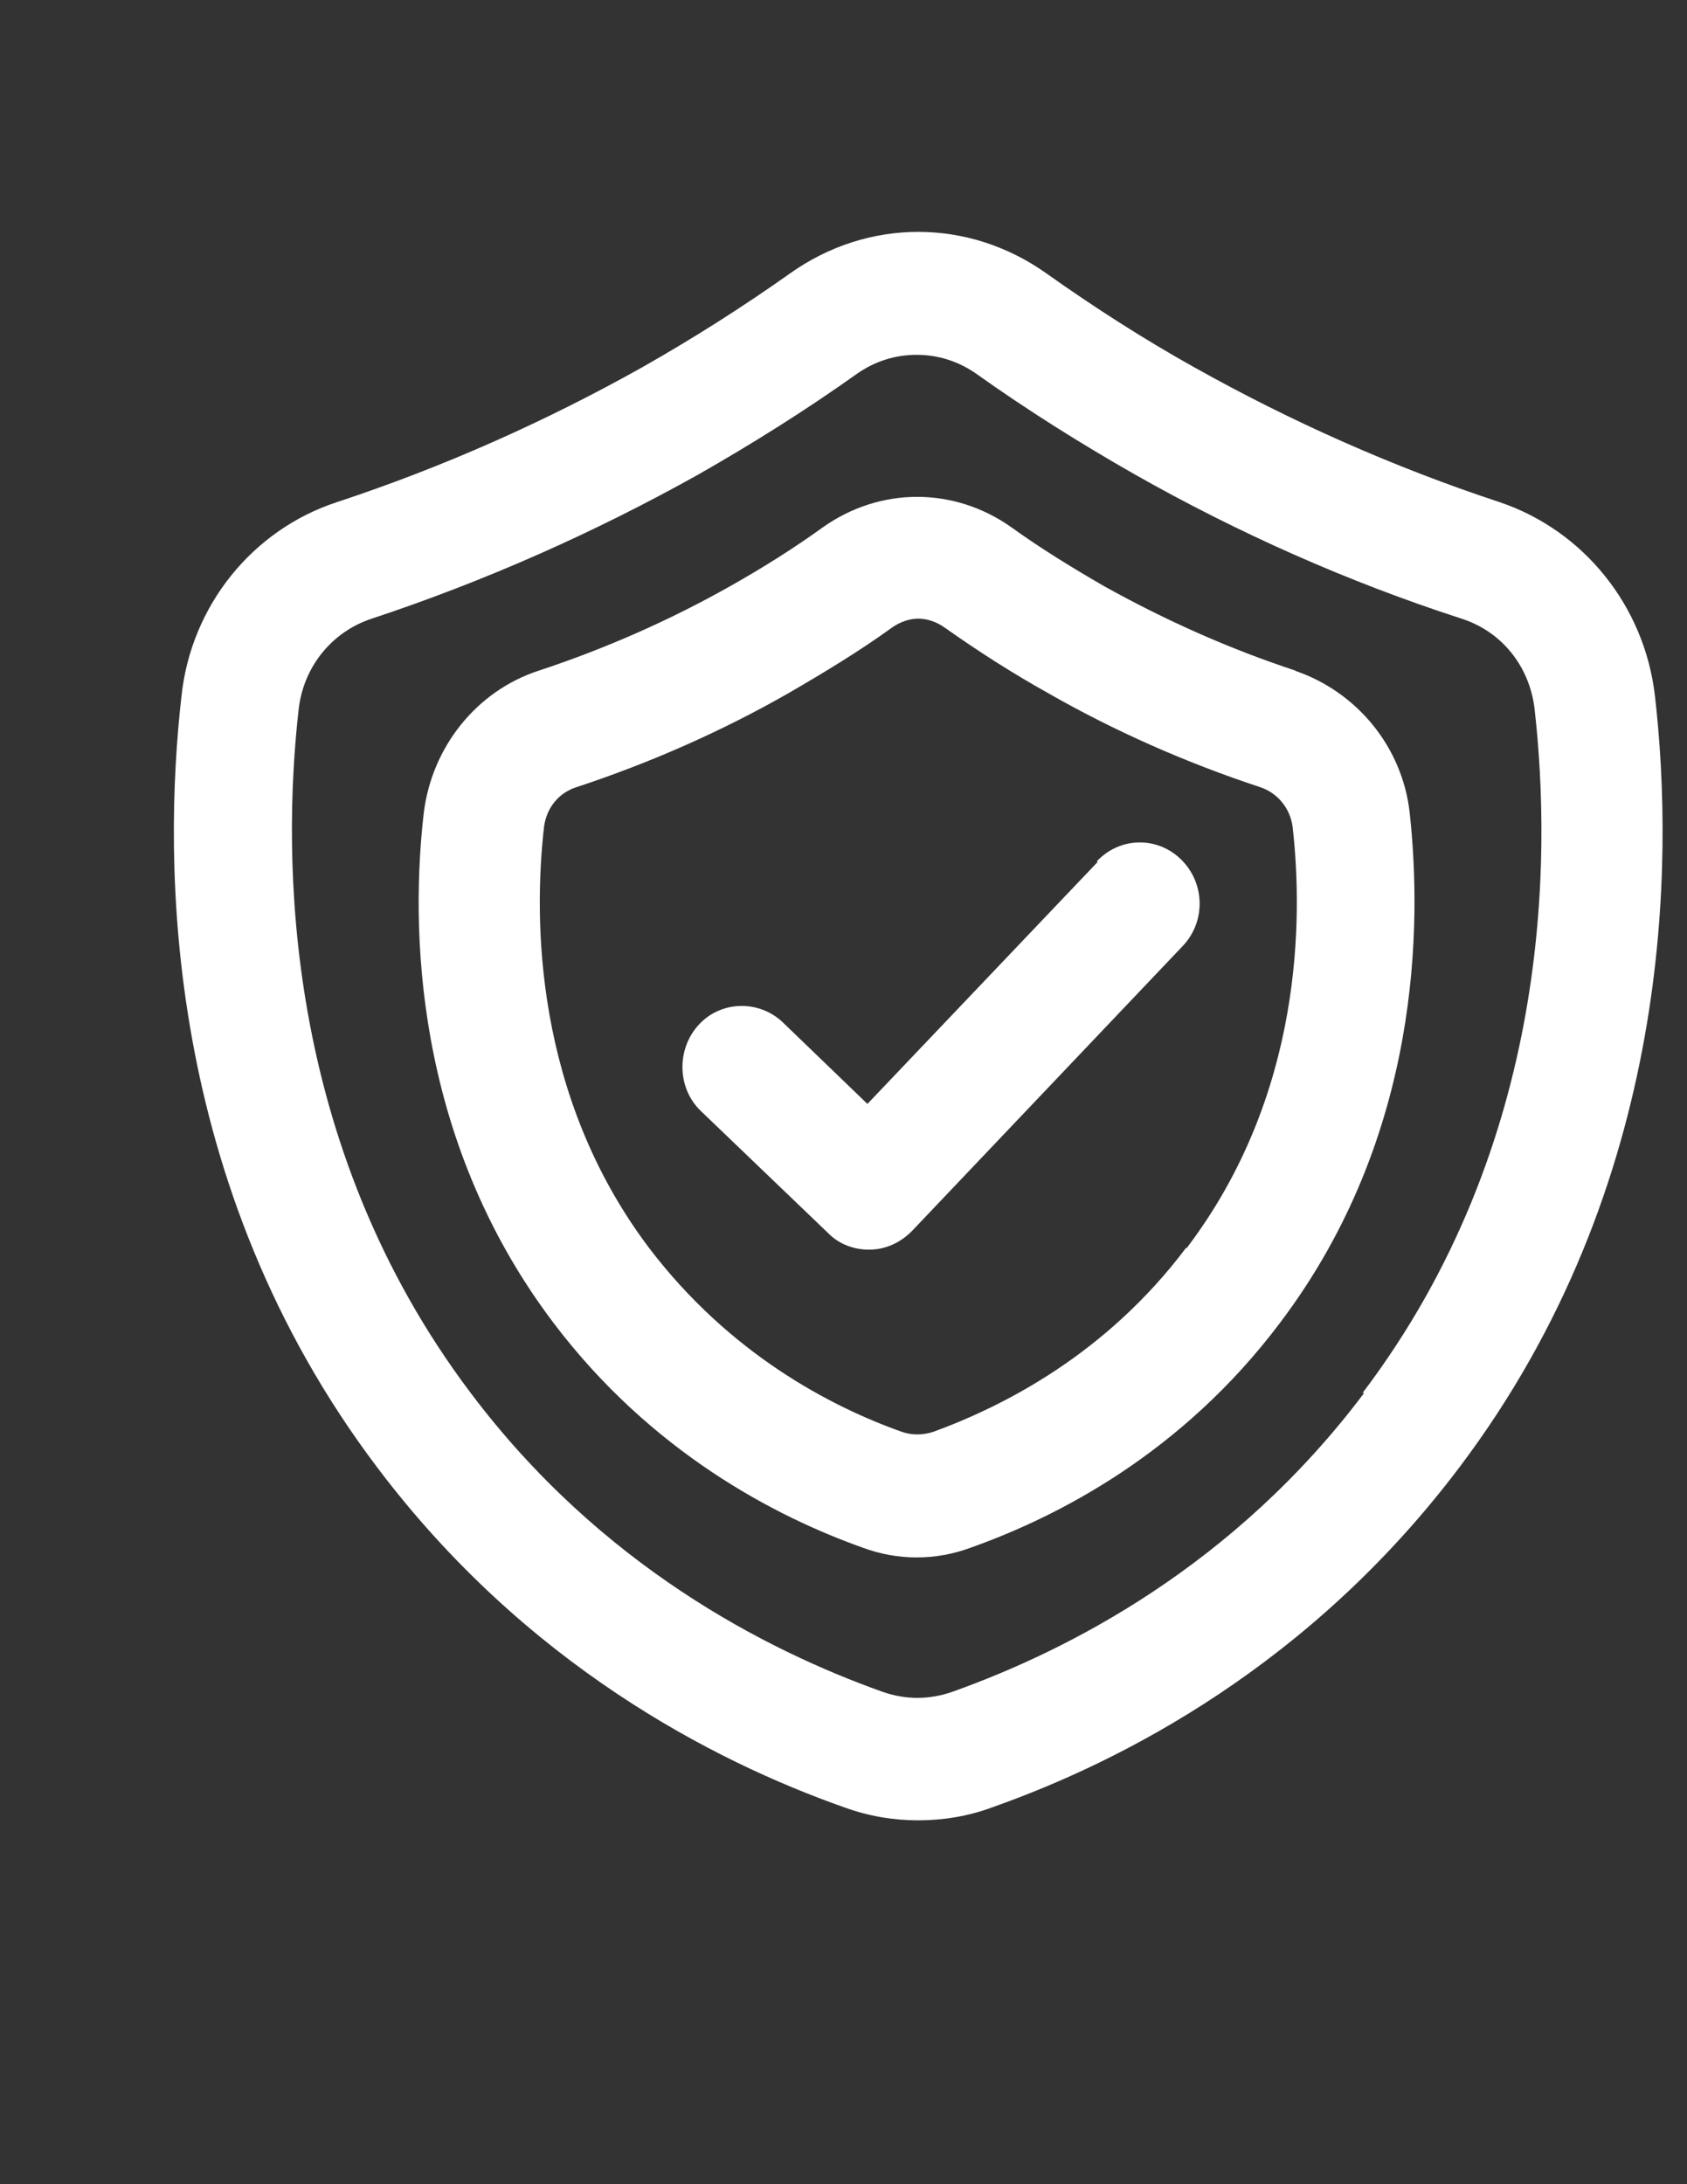
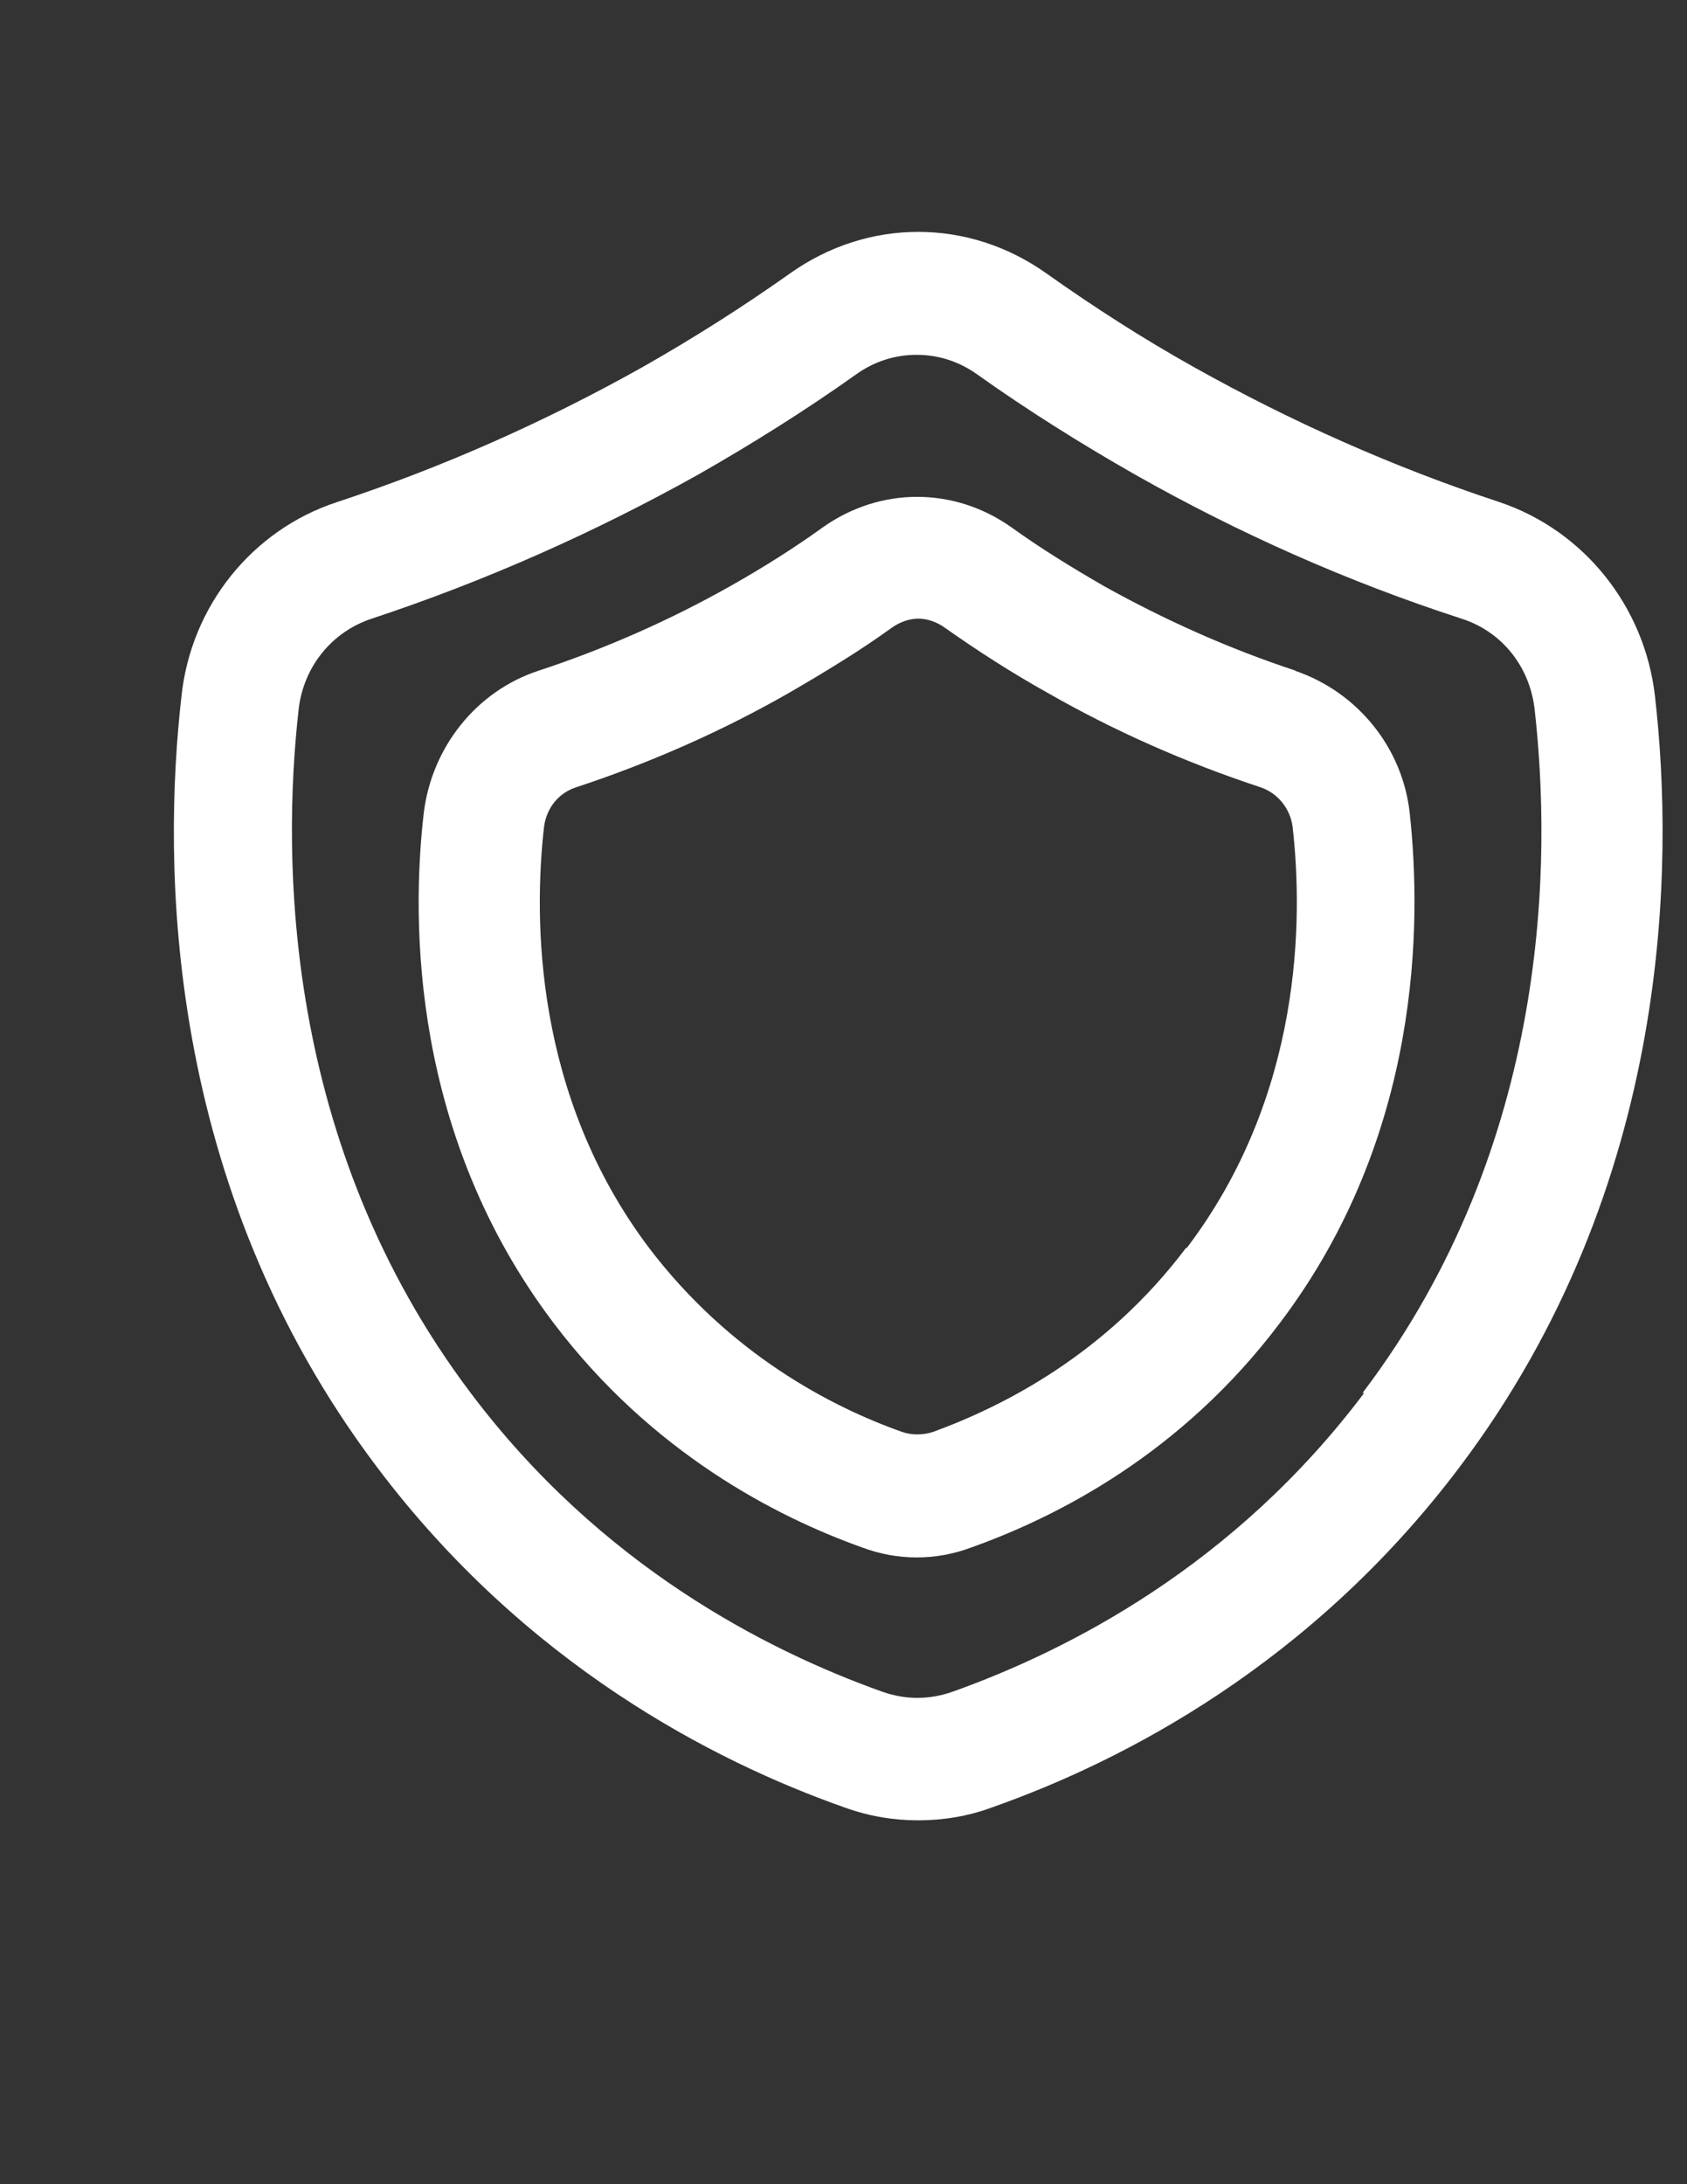
<svg xmlns="http://www.w3.org/2000/svg" width="17" height="22" viewBox="0 0 17 22" fill="none">
  <rect x="0" y="0" width="17" height="22" fill="#333333" stroke="none" />
  <g clip-path="url(#clip0_237_1160)">
    <path d="M16.677 7.01C16.573 6.108 15.963 5.345 15.112 5.058C14.044 4.706 13.009 4.246 12.03 3.697C11.516 3.41 11.019 3.09 10.545 2.754C9.759 2.196 8.747 2.196 7.961 2.754C7.487 3.09 6.982 3.41 6.476 3.697C5.497 4.246 4.462 4.706 3.394 5.058C2.544 5.337 1.926 6.1 1.829 7.01C1.637 8.691 1.645 11.931 3.804 14.784C5.296 16.761 7.182 17.737 8.507 18.204C8.755 18.294 9.004 18.335 9.253 18.335C9.502 18.335 9.759 18.294 9.999 18.204C11.324 17.737 13.21 16.761 14.703 14.784C16.861 11.931 16.869 8.683 16.677 7.01ZM13.747 14.03C12.439 15.769 10.77 16.622 9.598 17.04C9.365 17.122 9.125 17.122 8.892 17.04C7.72 16.622 6.051 15.769 4.743 14.03C2.849 11.521 2.841 8.642 3.009 7.149C3.057 6.715 3.346 6.362 3.747 6.231C4.887 5.854 5.995 5.362 7.038 4.779C7.584 4.468 8.121 4.131 8.627 3.771C8.812 3.639 9.02 3.574 9.237 3.574C9.454 3.574 9.662 3.639 9.847 3.771C10.353 4.131 10.89 4.468 11.436 4.779C12.479 5.37 13.587 5.862 14.727 6.231C15.136 6.362 15.417 6.715 15.465 7.149C15.633 8.642 15.633 11.521 13.731 14.03H13.747Z" fill="white" />
    <path d="M13.058 6.756C12.384 6.534 11.742 6.247 11.124 5.903C10.811 5.722 10.49 5.526 10.193 5.312C9.615 4.902 8.869 4.902 8.291 5.312C7.994 5.526 7.681 5.722 7.36 5.903C6.75 6.247 6.1 6.534 5.426 6.756C4.8 6.961 4.35 7.527 4.27 8.191C4.142 9.298 4.15 11.438 5.578 13.325C6.565 14.629 7.817 15.277 8.692 15.588C8.869 15.654 9.053 15.687 9.238 15.687C9.423 15.687 9.607 15.654 9.784 15.588C10.659 15.277 11.911 14.637 12.898 13.325C14.326 11.438 14.326 9.298 14.206 8.191C14.134 7.527 13.676 6.969 13.05 6.756H13.058ZM11.951 12.57C11.148 13.636 10.121 14.161 9.399 14.424C9.294 14.456 9.19 14.456 9.094 14.424C8.371 14.169 7.352 13.636 6.541 12.57C5.378 11.028 5.378 9.249 5.482 8.33C5.506 8.142 5.626 7.986 5.811 7.928C6.557 7.682 7.28 7.363 7.954 6.977C8.307 6.772 8.66 6.559 8.989 6.321C9.069 6.264 9.166 6.231 9.254 6.231C9.342 6.231 9.439 6.264 9.519 6.321C9.856 6.559 10.201 6.78 10.554 6.977C11.228 7.363 11.951 7.682 12.697 7.928C12.874 7.986 13.002 8.142 13.026 8.33C13.13 9.249 13.13 11.028 11.959 12.57H11.951Z" fill="white" />
-     <path d="M11.06 8.683L8.741 11.119L7.89 10.299C7.65 10.069 7.264 10.077 7.04 10.323C6.815 10.569 6.823 10.963 7.064 11.192L8.348 12.423C8.46 12.537 8.613 12.587 8.757 12.587C8.918 12.587 9.07 12.521 9.191 12.398L11.919 9.528C12.152 9.282 12.144 8.896 11.903 8.658C11.662 8.421 11.285 8.429 11.053 8.675L11.06 8.683Z" fill="white" />
  </g>
  <defs>
    <clipPath id="clip0_237_1160">
      <rect width="15" height="16" fill="white" transform="translate(1.75 2.335)" />
    </clipPath>
  </defs>
</svg>